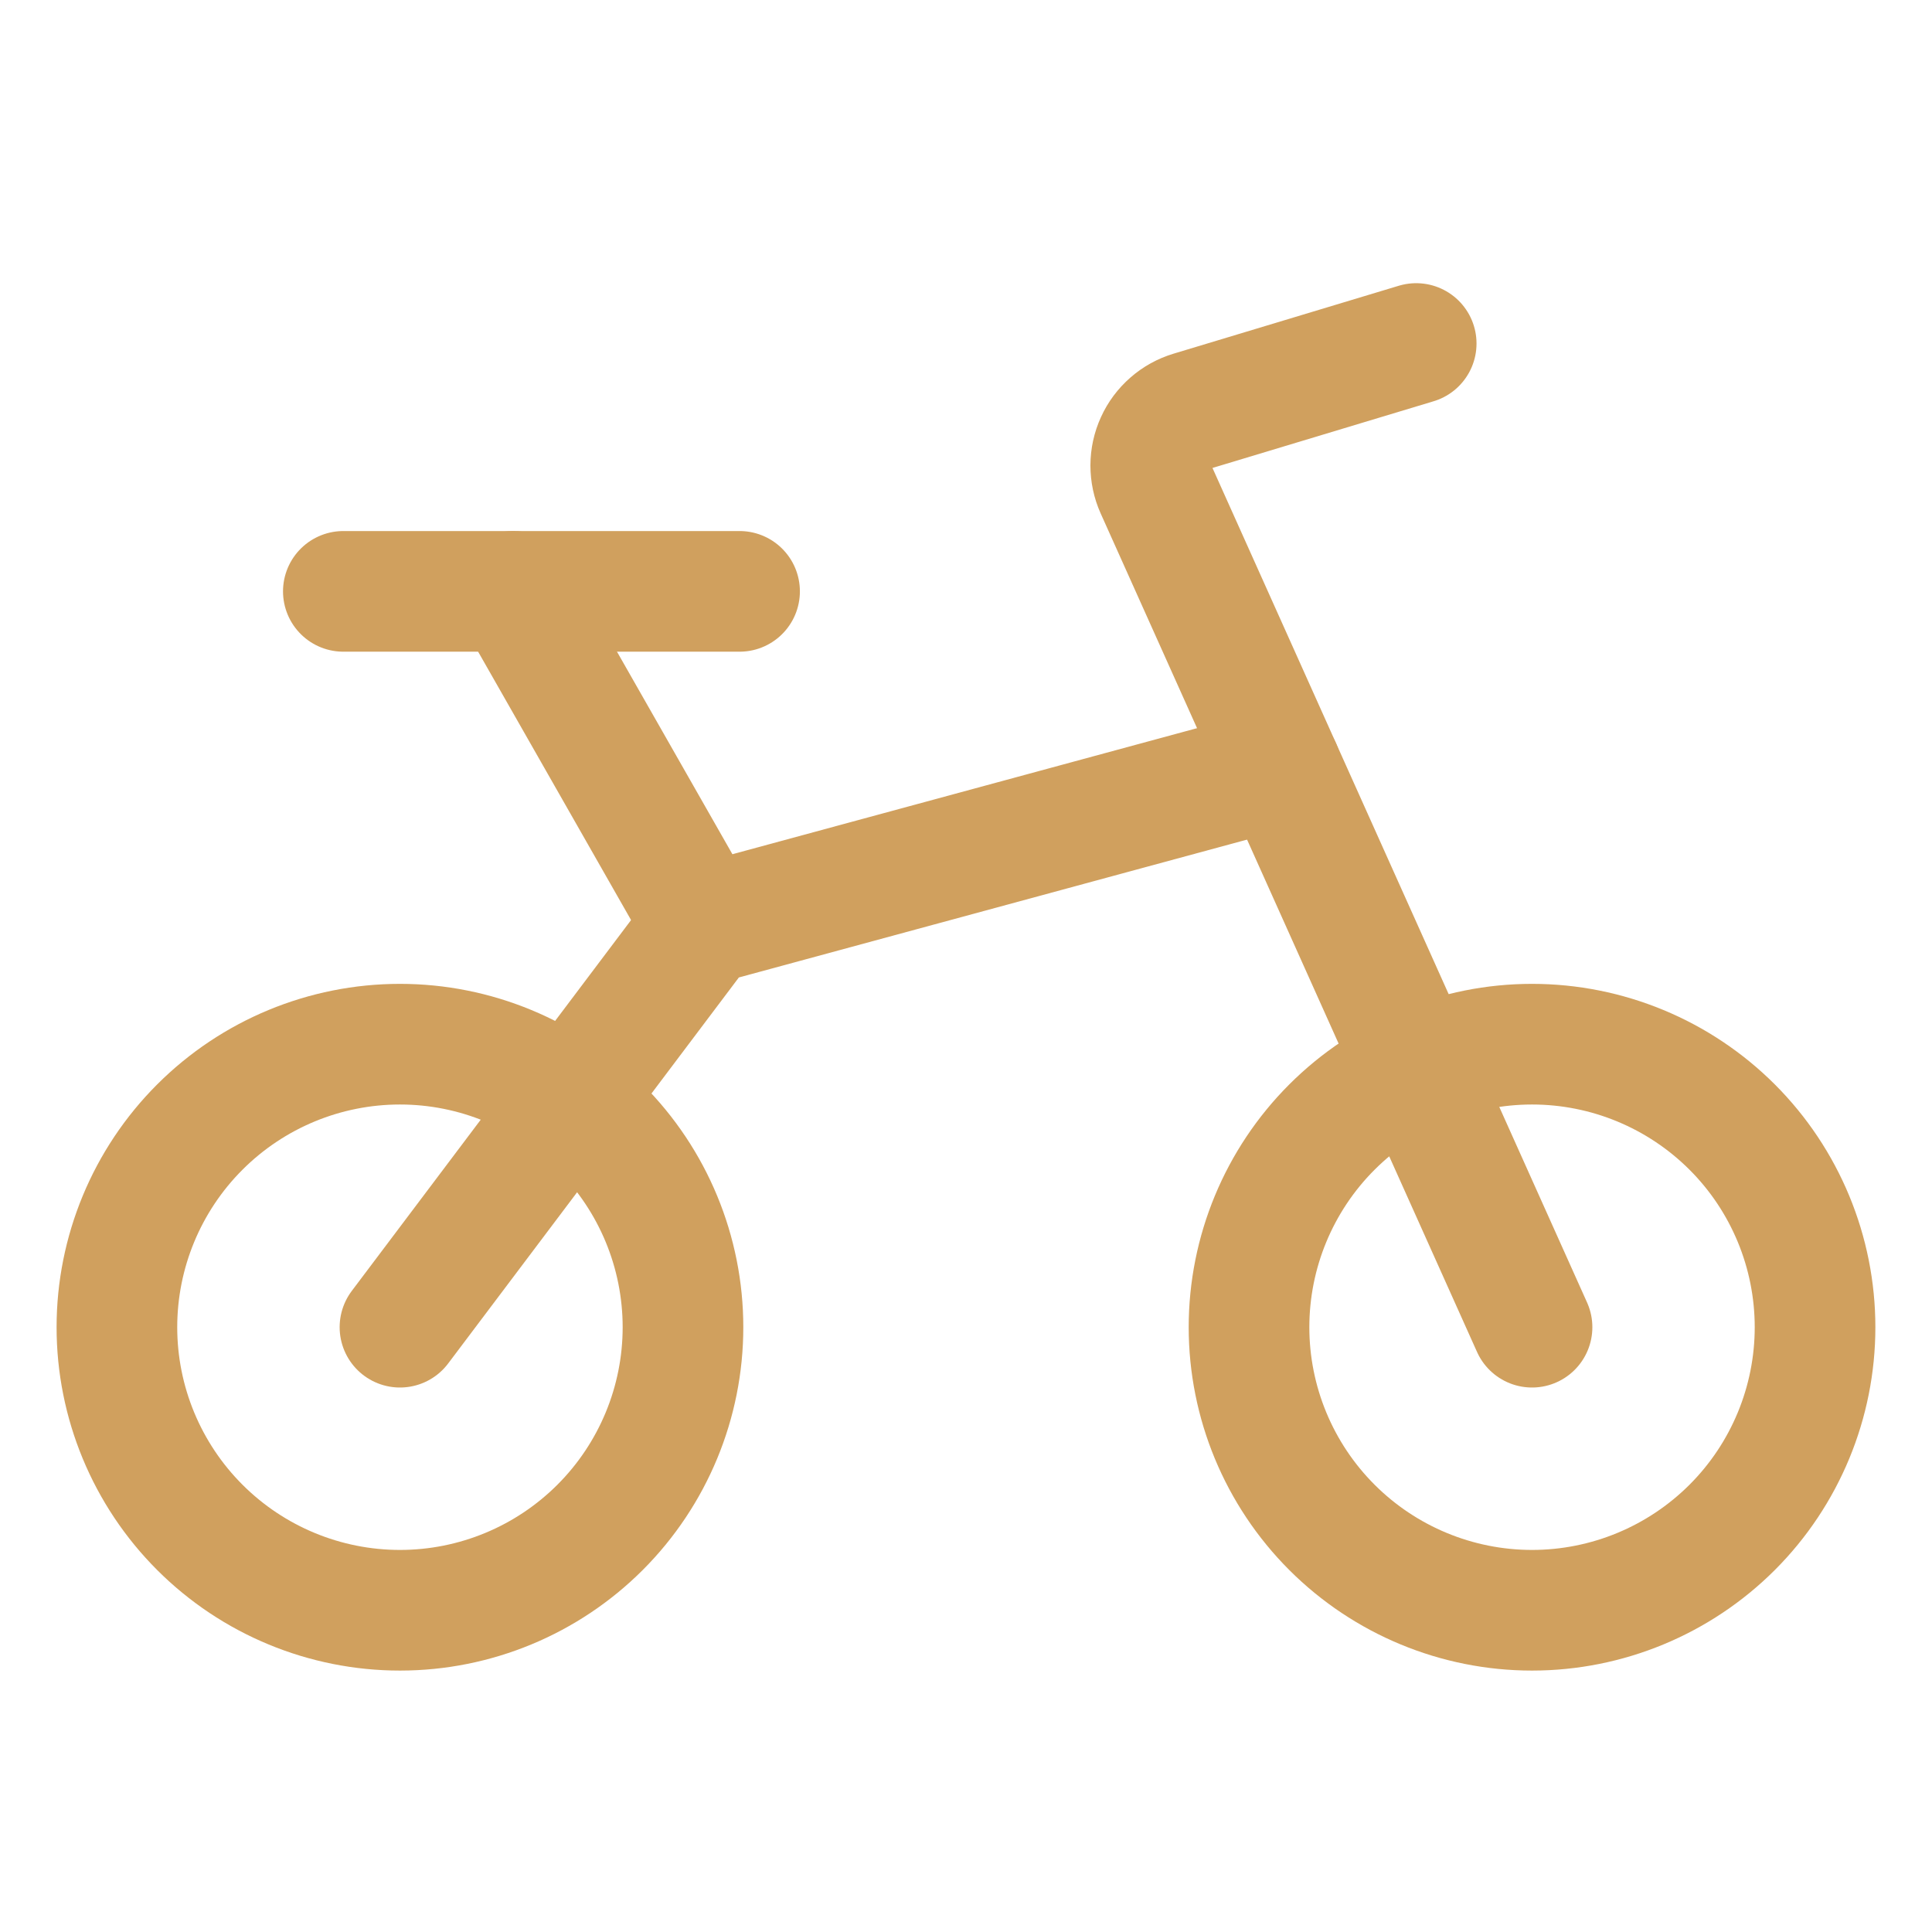
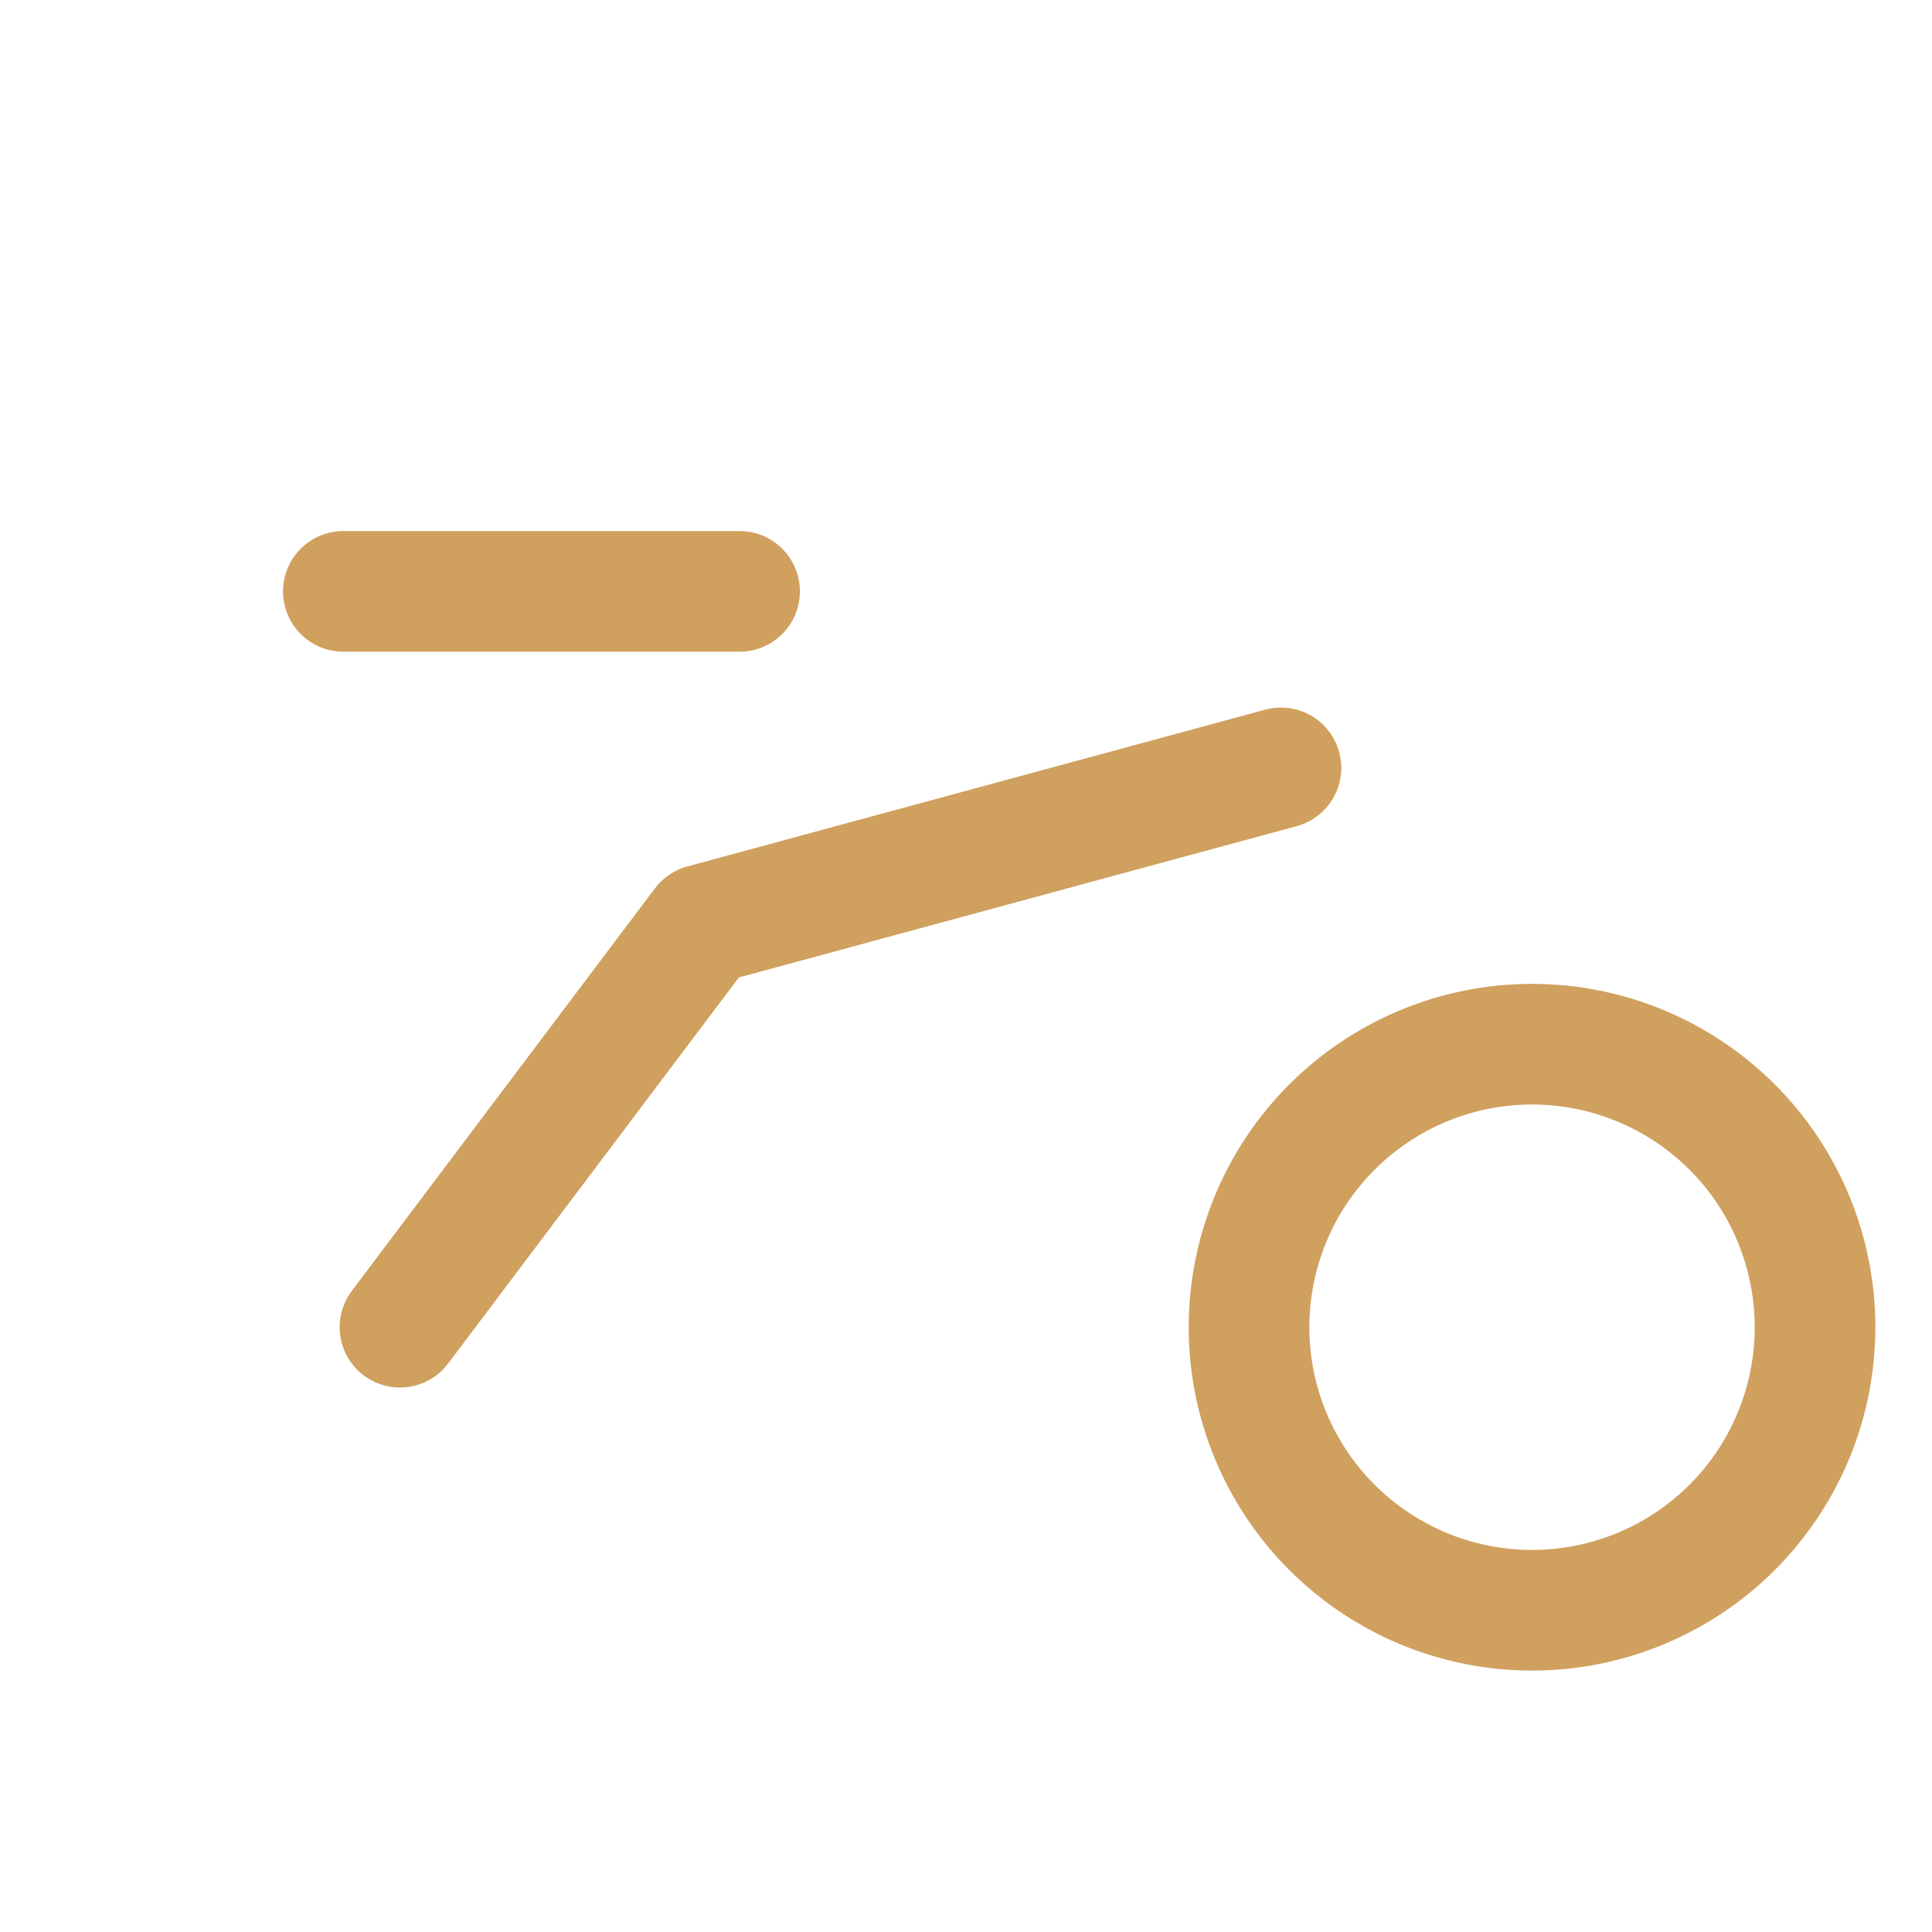
<svg xmlns="http://www.w3.org/2000/svg" width="45" height="45" viewBox="0 0 45 45" fill="none">
-   <path d="M2.723 30.914C2.723 32.662 3.418 34.339 4.654 35.575C5.89 36.811 7.567 37.506 9.316 37.506C11.064 37.506 12.741 36.811 13.977 35.575C15.213 34.339 15.908 32.662 15.908 30.914C15.908 29.165 15.213 27.488 13.977 26.252C12.741 25.016 11.064 24.321 9.316 24.321C7.567 24.321 5.89 25.016 4.654 26.252C3.418 27.488 2.723 29.165 2.723 30.914Z" stroke="#D0A05E" stroke-width="2.81" stroke-linecap="round" stroke-linejoin="round" />
  <path d="M29.092 30.914C29.092 32.662 29.787 34.339 31.023 35.575C32.259 36.811 33.936 37.506 35.684 37.506C37.433 37.506 39.109 36.811 40.346 35.575C41.582 34.339 42.276 32.662 42.276 30.914C42.276 29.165 41.582 27.488 40.346 26.252C39.109 25.016 37.433 24.321 35.684 24.321C33.936 24.321 32.259 25.016 31.023 26.252C29.787 27.488 29.092 29.165 29.092 30.914Z" stroke="#D0A05E" stroke-width="2.81" stroke-linecap="round" stroke-linejoin="round" />
-   <path d="M35.684 30.913L26.919 11.385C26.842 11.214 26.803 11.028 26.803 10.841C26.804 10.653 26.844 10.468 26.922 10.298C26.999 10.127 27.113 9.975 27.254 9.852C27.395 9.728 27.561 9.637 27.74 9.583L32.986 8.001" stroke="#D0A05E" stroke-width="2.81" stroke-linecap="round" stroke-linejoin="round" />
  <path d="M17.226 13.774H7.997" stroke="#D0A05E" stroke-width="2.81" stroke-linecap="round" stroke-linejoin="round" />
-   <path d="M16.377 21.537L11.953 13.774" stroke="#D0A05E" stroke-width="2.81" stroke-linecap="round" stroke-linejoin="round" />
  <path d="M9.316 30.913L16.377 21.537L29.836 17.886" stroke="#D0A05E" stroke-width="2.81" stroke-linecap="round" stroke-linejoin="round" />
</svg>